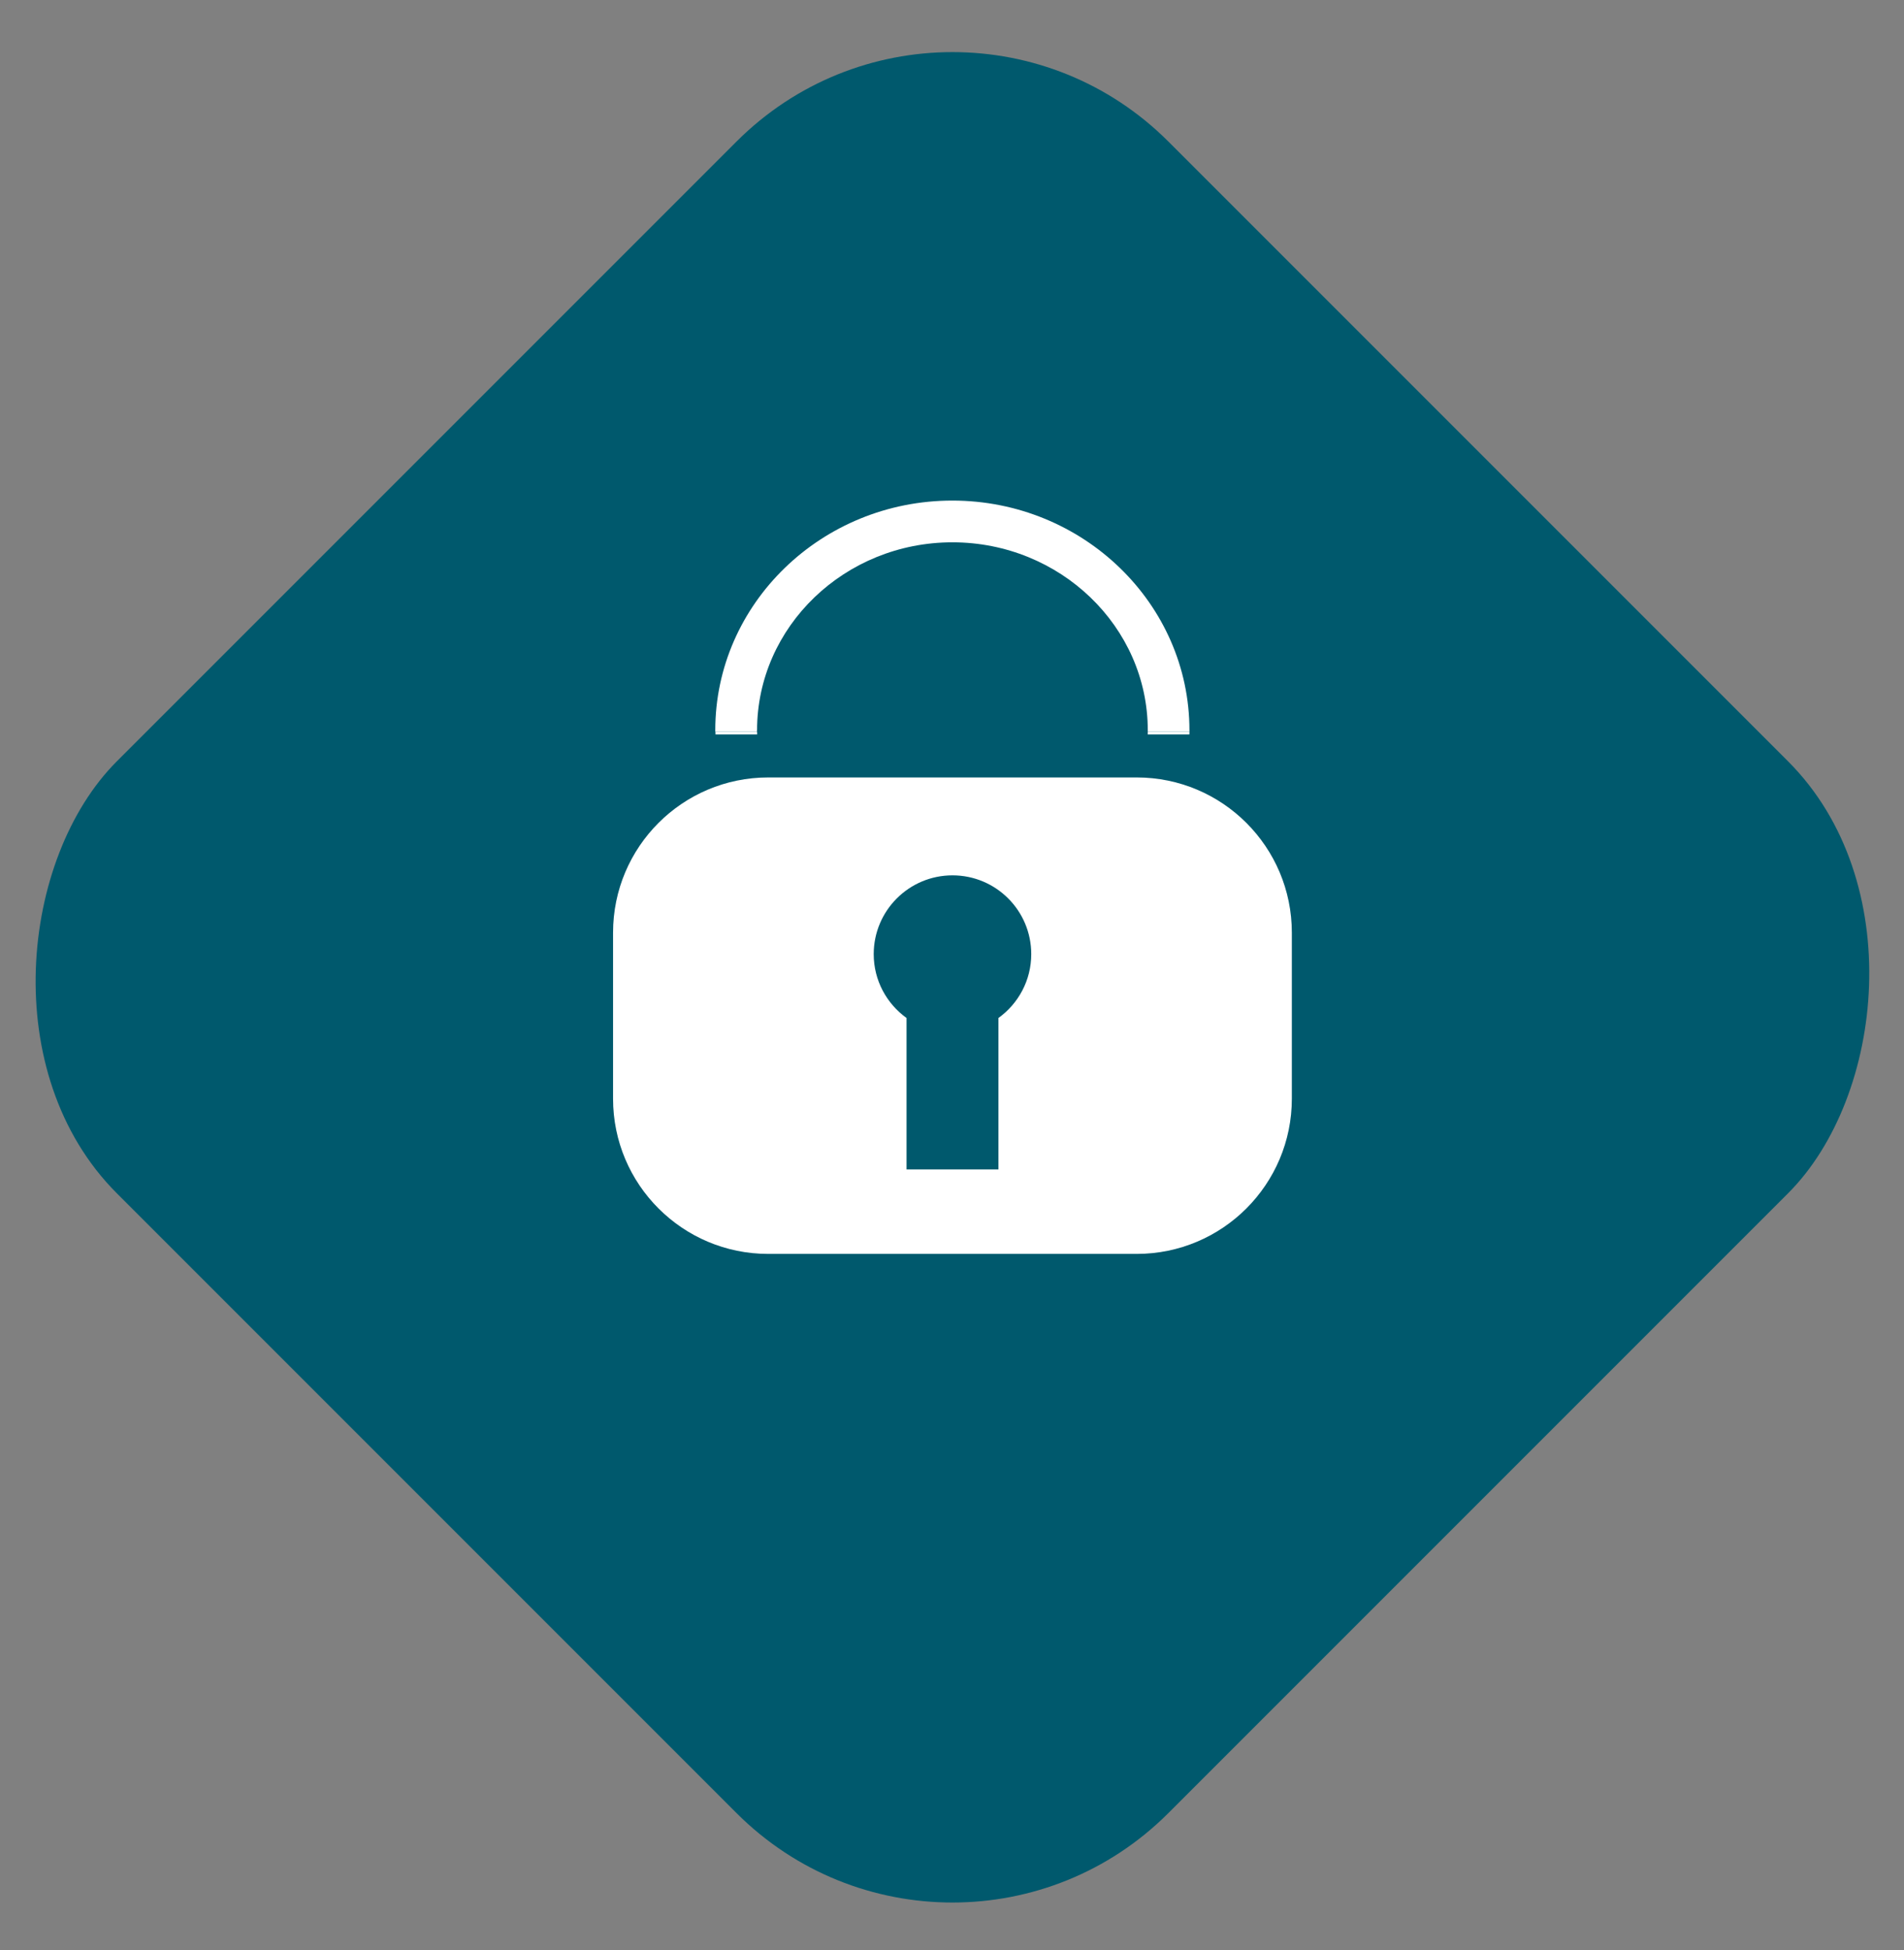
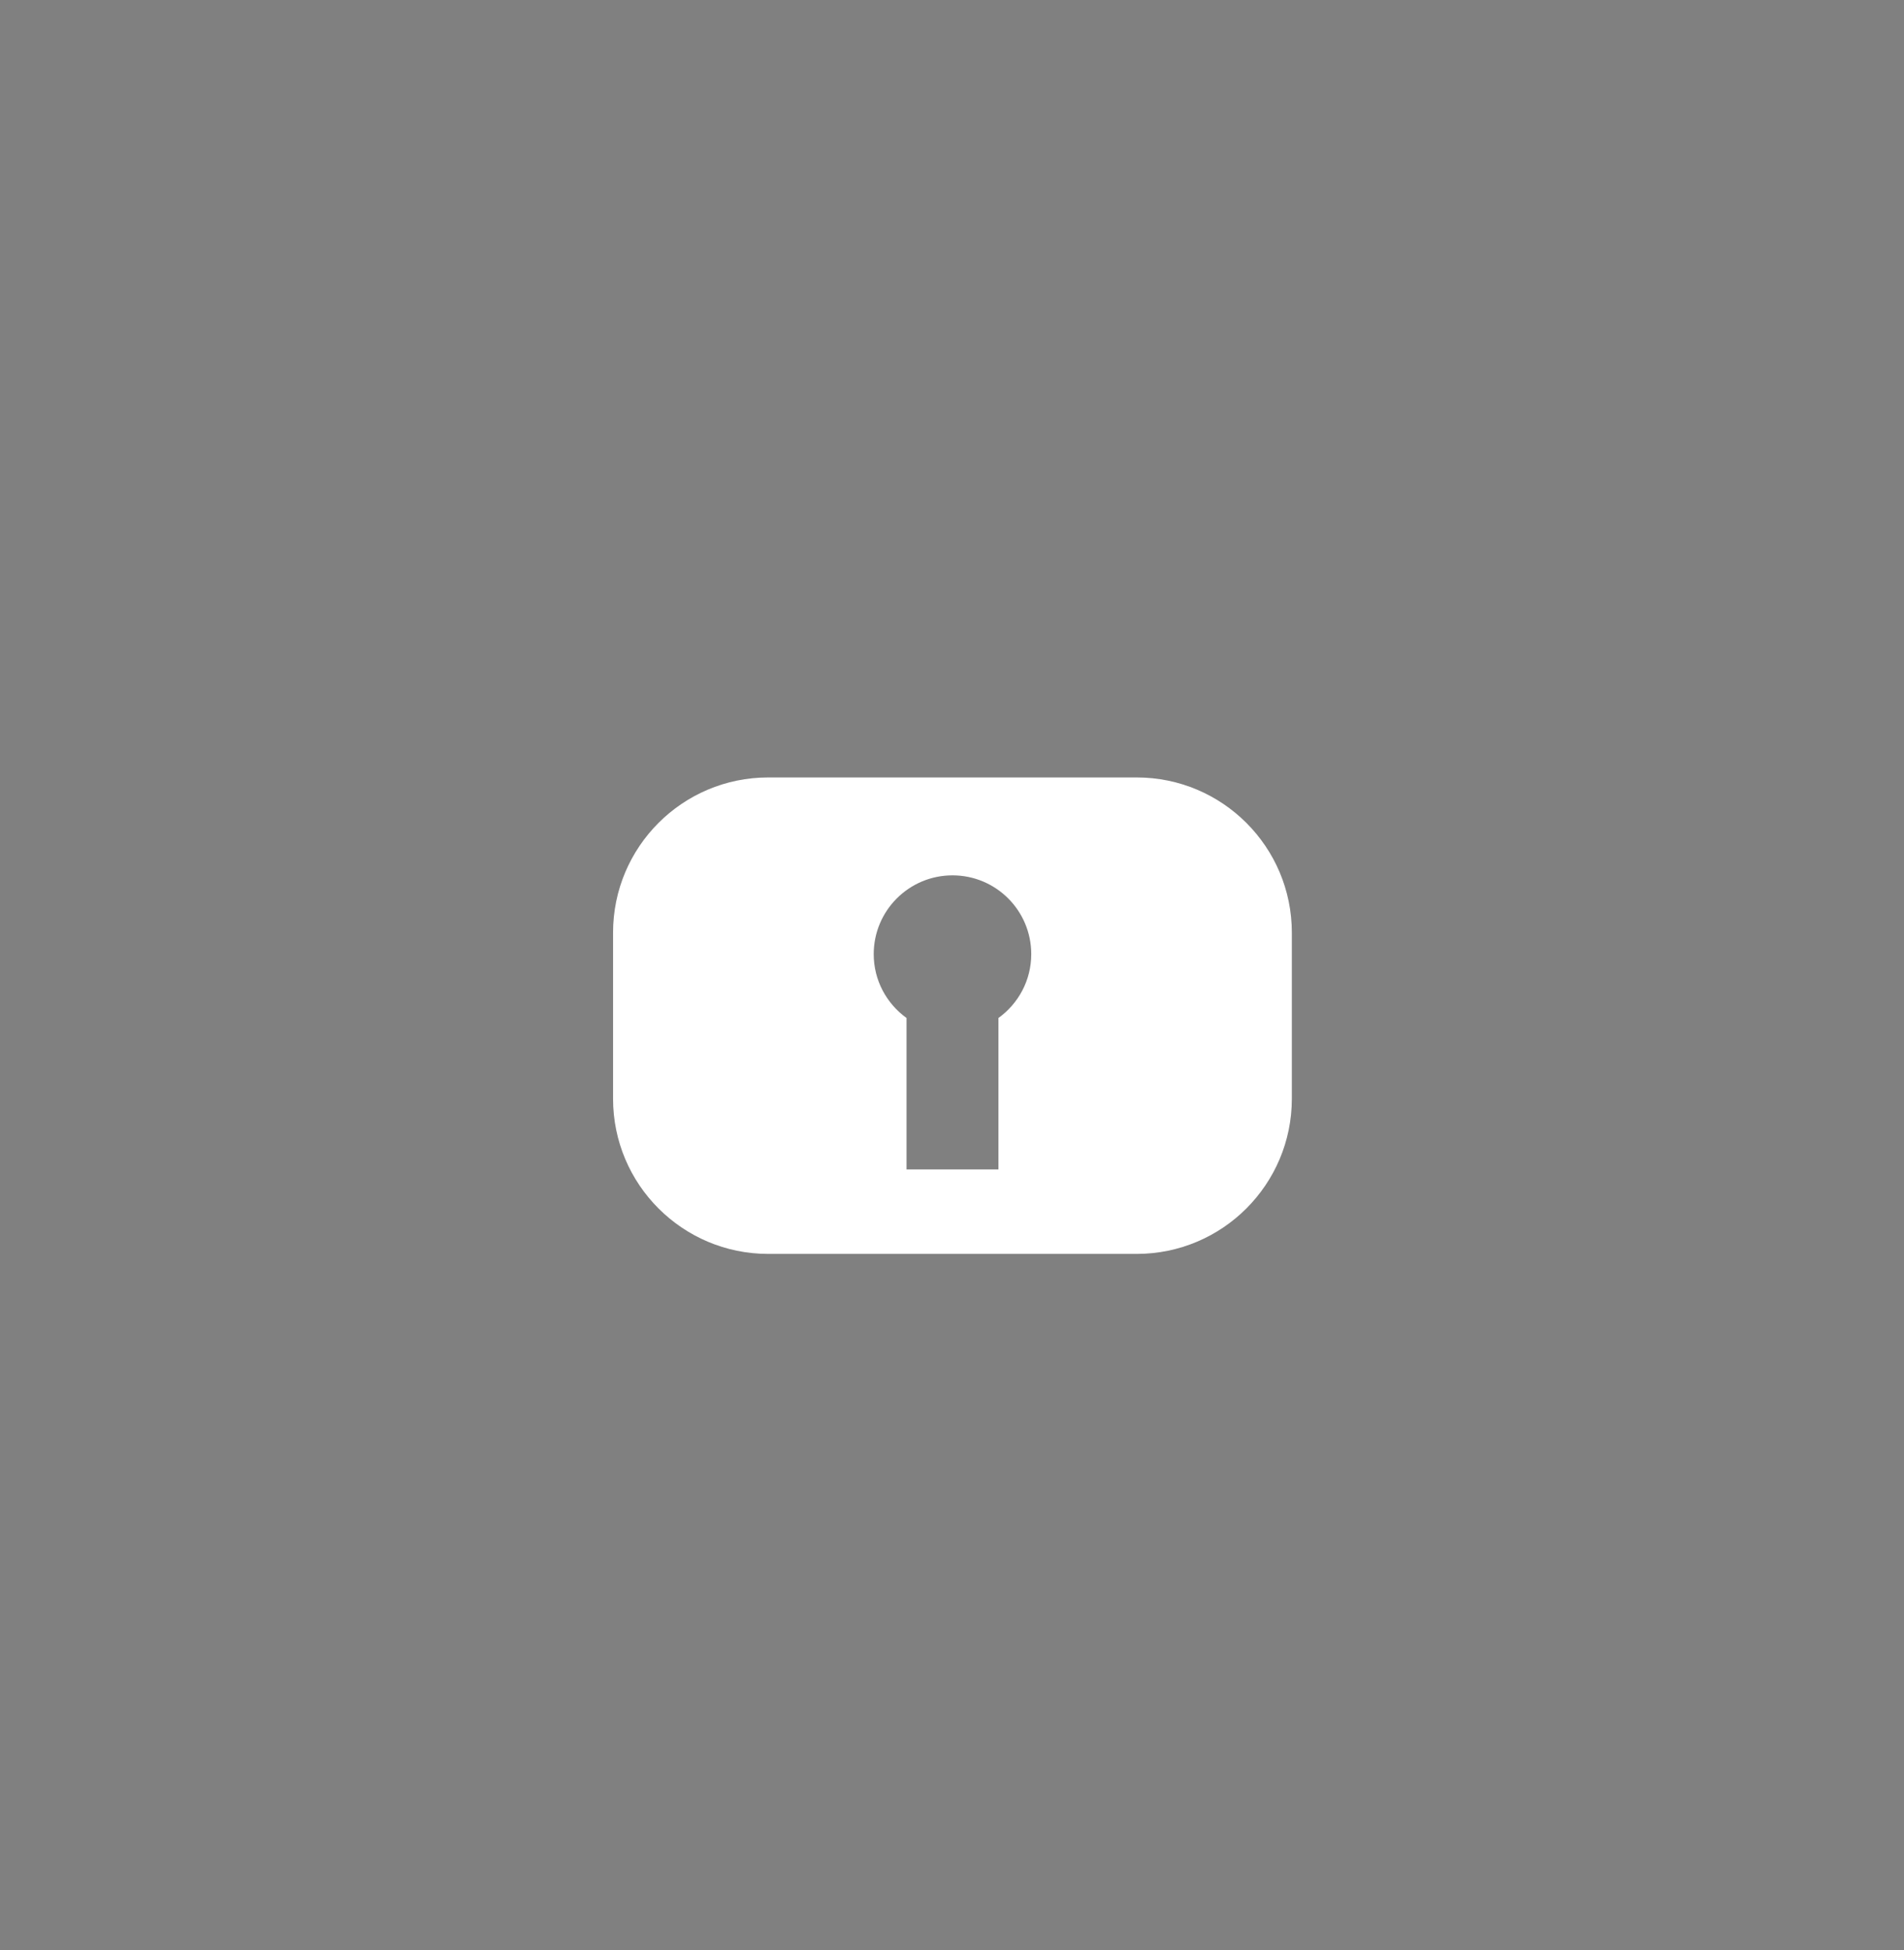
<svg xmlns="http://www.w3.org/2000/svg" id="Laag_1" viewBox="0 0 316.66 324.3">
  <rect x="0" y="0" width="316.66" height="324.3" fill="#808080" stroke="none" />
  <defs>
    <style>.cls-1{fill:#fff;}.cls-1,.cls-2{stroke-width:0px;}.cls-2{fill:#00596d;}</style>
  </defs>
-   <rect class="cls-2" x="34.74" y="38.85" width="247.33" height="247.33" rx="50.79" ry="50.79" transform="translate(161.31 -64.41) rotate(45)" />
  <path class="cls-1" d="m189.04,129.28h-61.27c-14.26,0-25.81,11.56-25.81,25.81v27.61c0,14.26,11.56,25.81,25.81,25.81h61.27c14.26,0,25.81-11.56,25.81-25.81v-27.61c0-14.26-11.56-25.81-25.81-25.81Zm-22.99,40v25.18h-15.28v-25.18c-3.3-2.38-5.46-6.24-5.46-10.62,0-7.23,5.86-13.1,13.1-13.1s13.1,5.86,13.1,13.1c0,4.38-2.16,8.25-5.46,10.62Z" />
-   <path class="cls-1" d="m125.91,121.44c0-17.24,14.58-31.26,32.49-31.26s32.49,14.03,32.49,31.26c0,.08,0,.15,0,.23h6.93c0-.08,0-.15,0-.23,0-21.06-17.69-38.2-39.43-38.2s-39.43,17.13-39.43,38.2c0,.08,0,.15,0,.23h6.93c0-.08,0-.15,0-.23Z" />
-   <path class="cls-1" d="m190.88,122.13h6.93c0-.15.01-.31.01-.46h-6.93c0,.15,0,.31-.01.46Z" />
-   <path class="cls-1" d="m125.93,122.13c0-.15-.01-.31-.01-.46h-6.93c0,.15,0,.31.01.46h6.93Z" />
</svg>